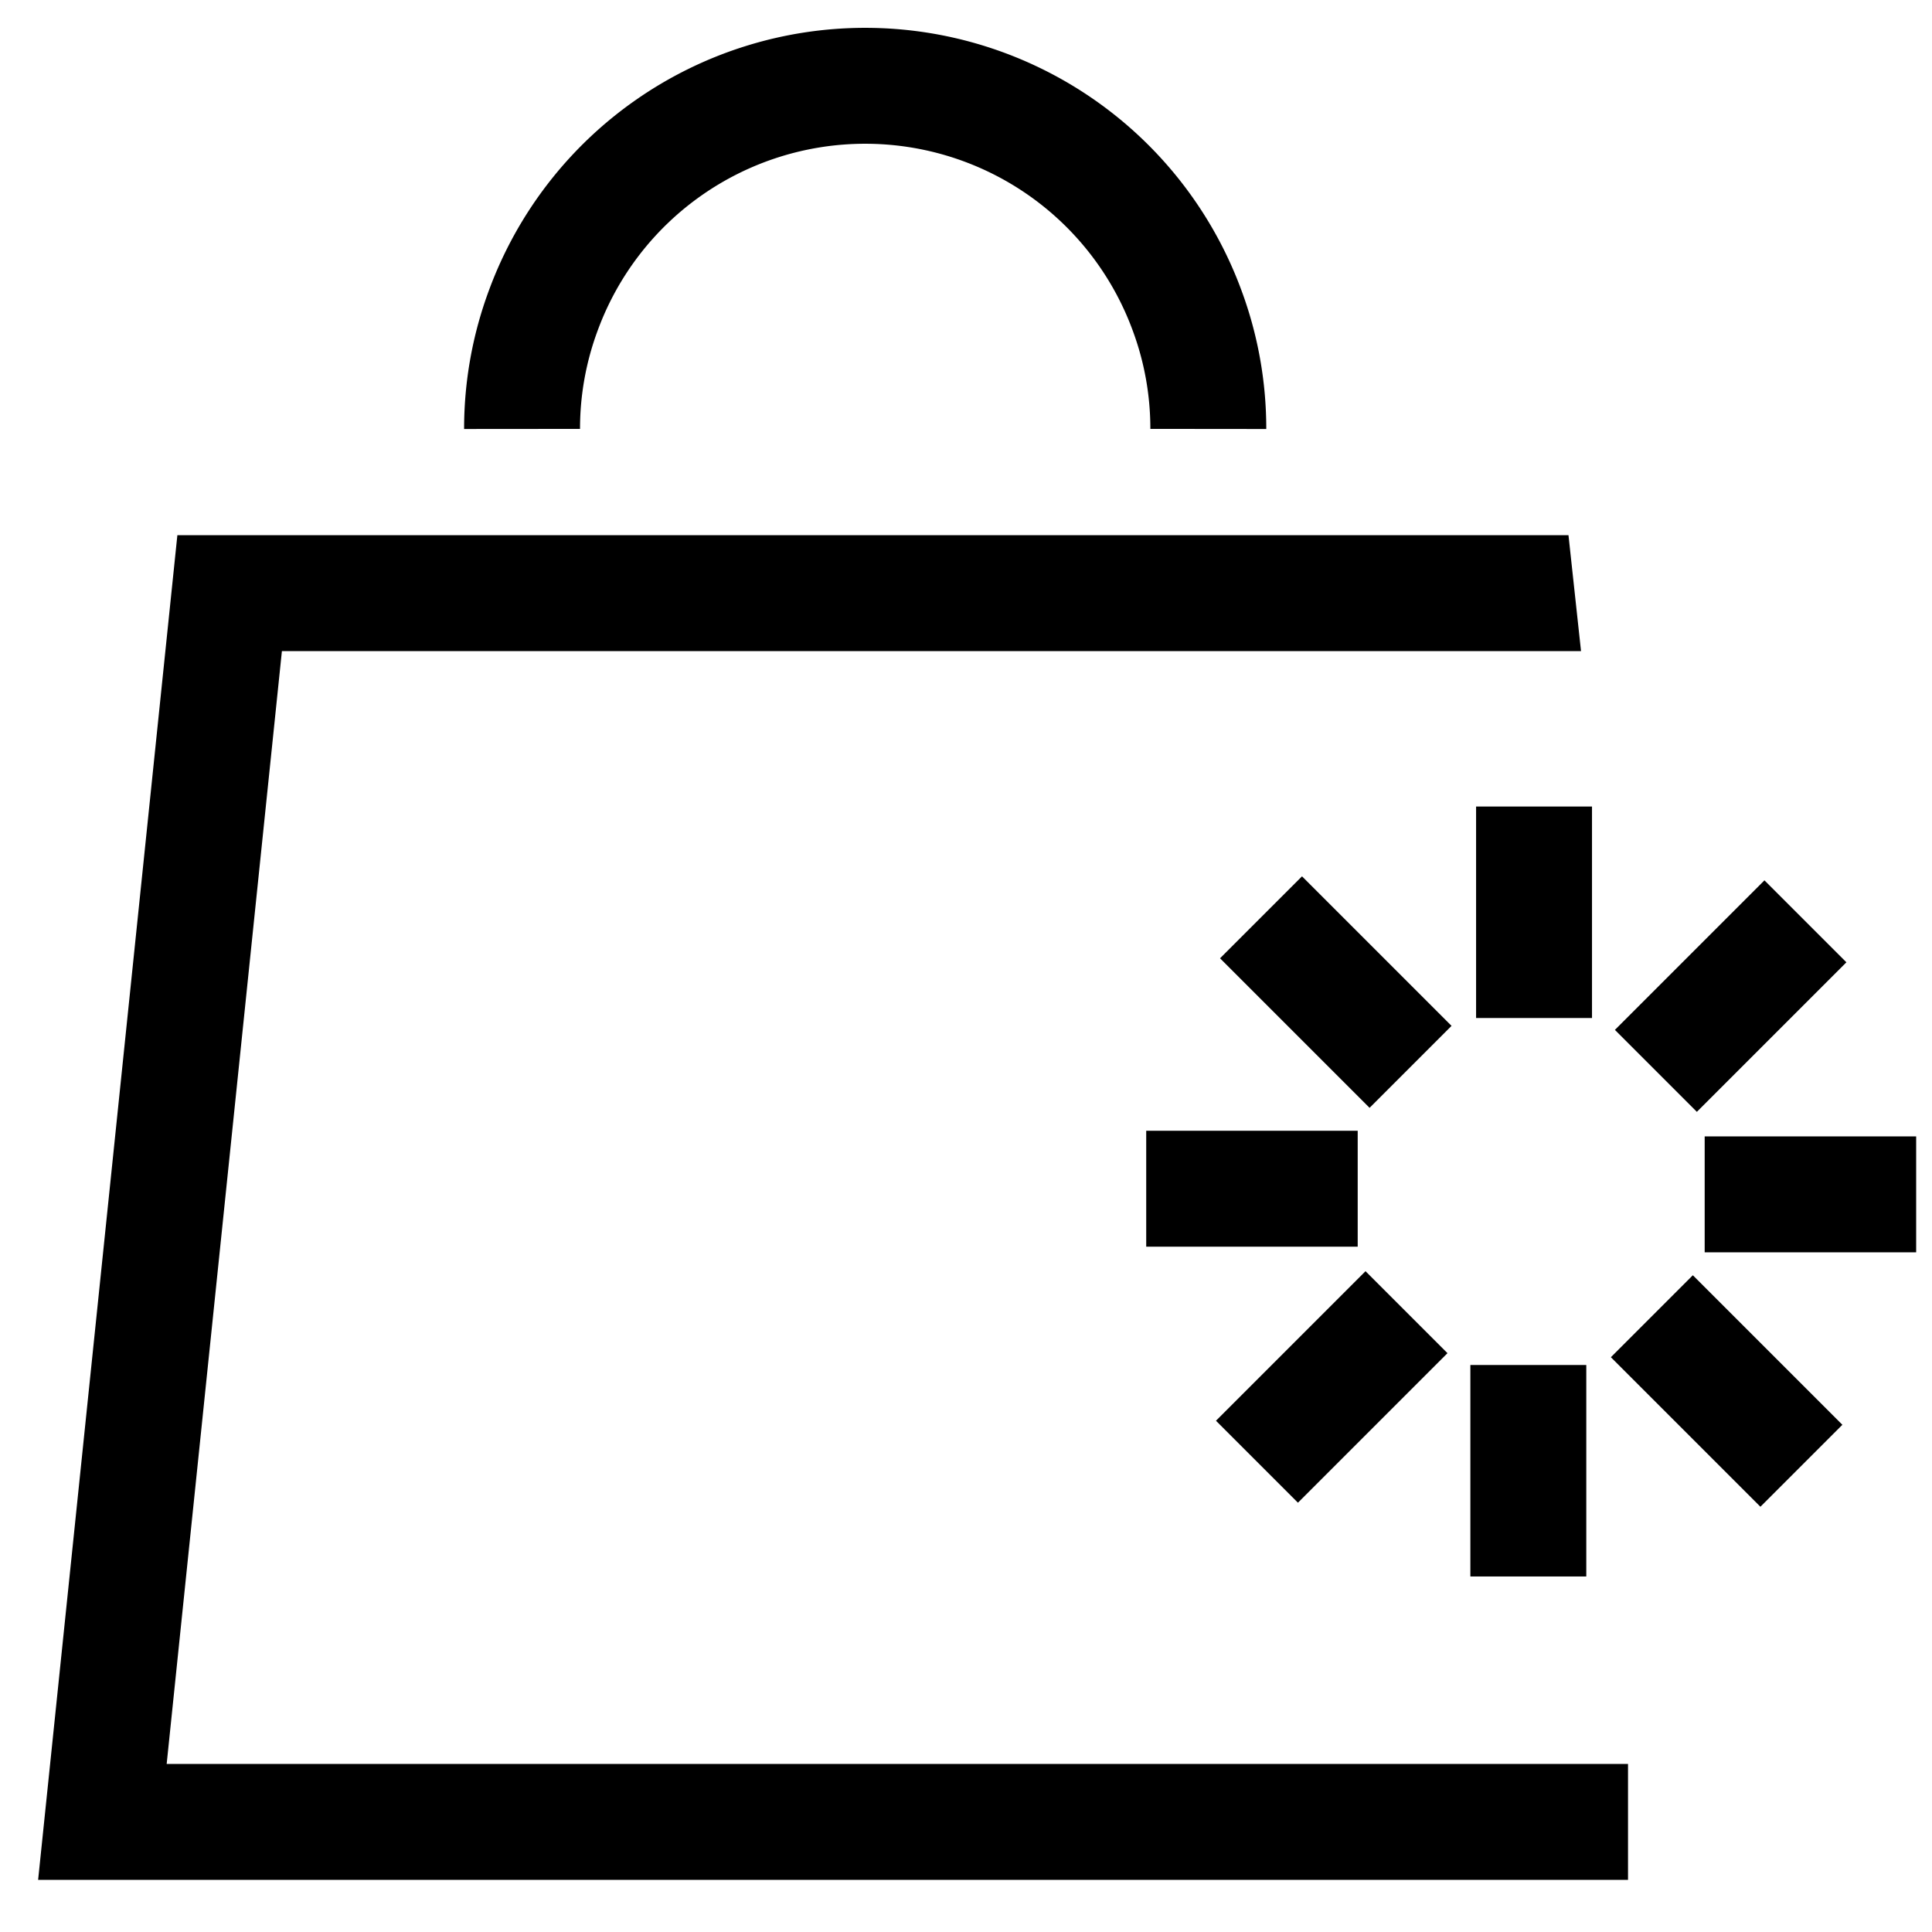
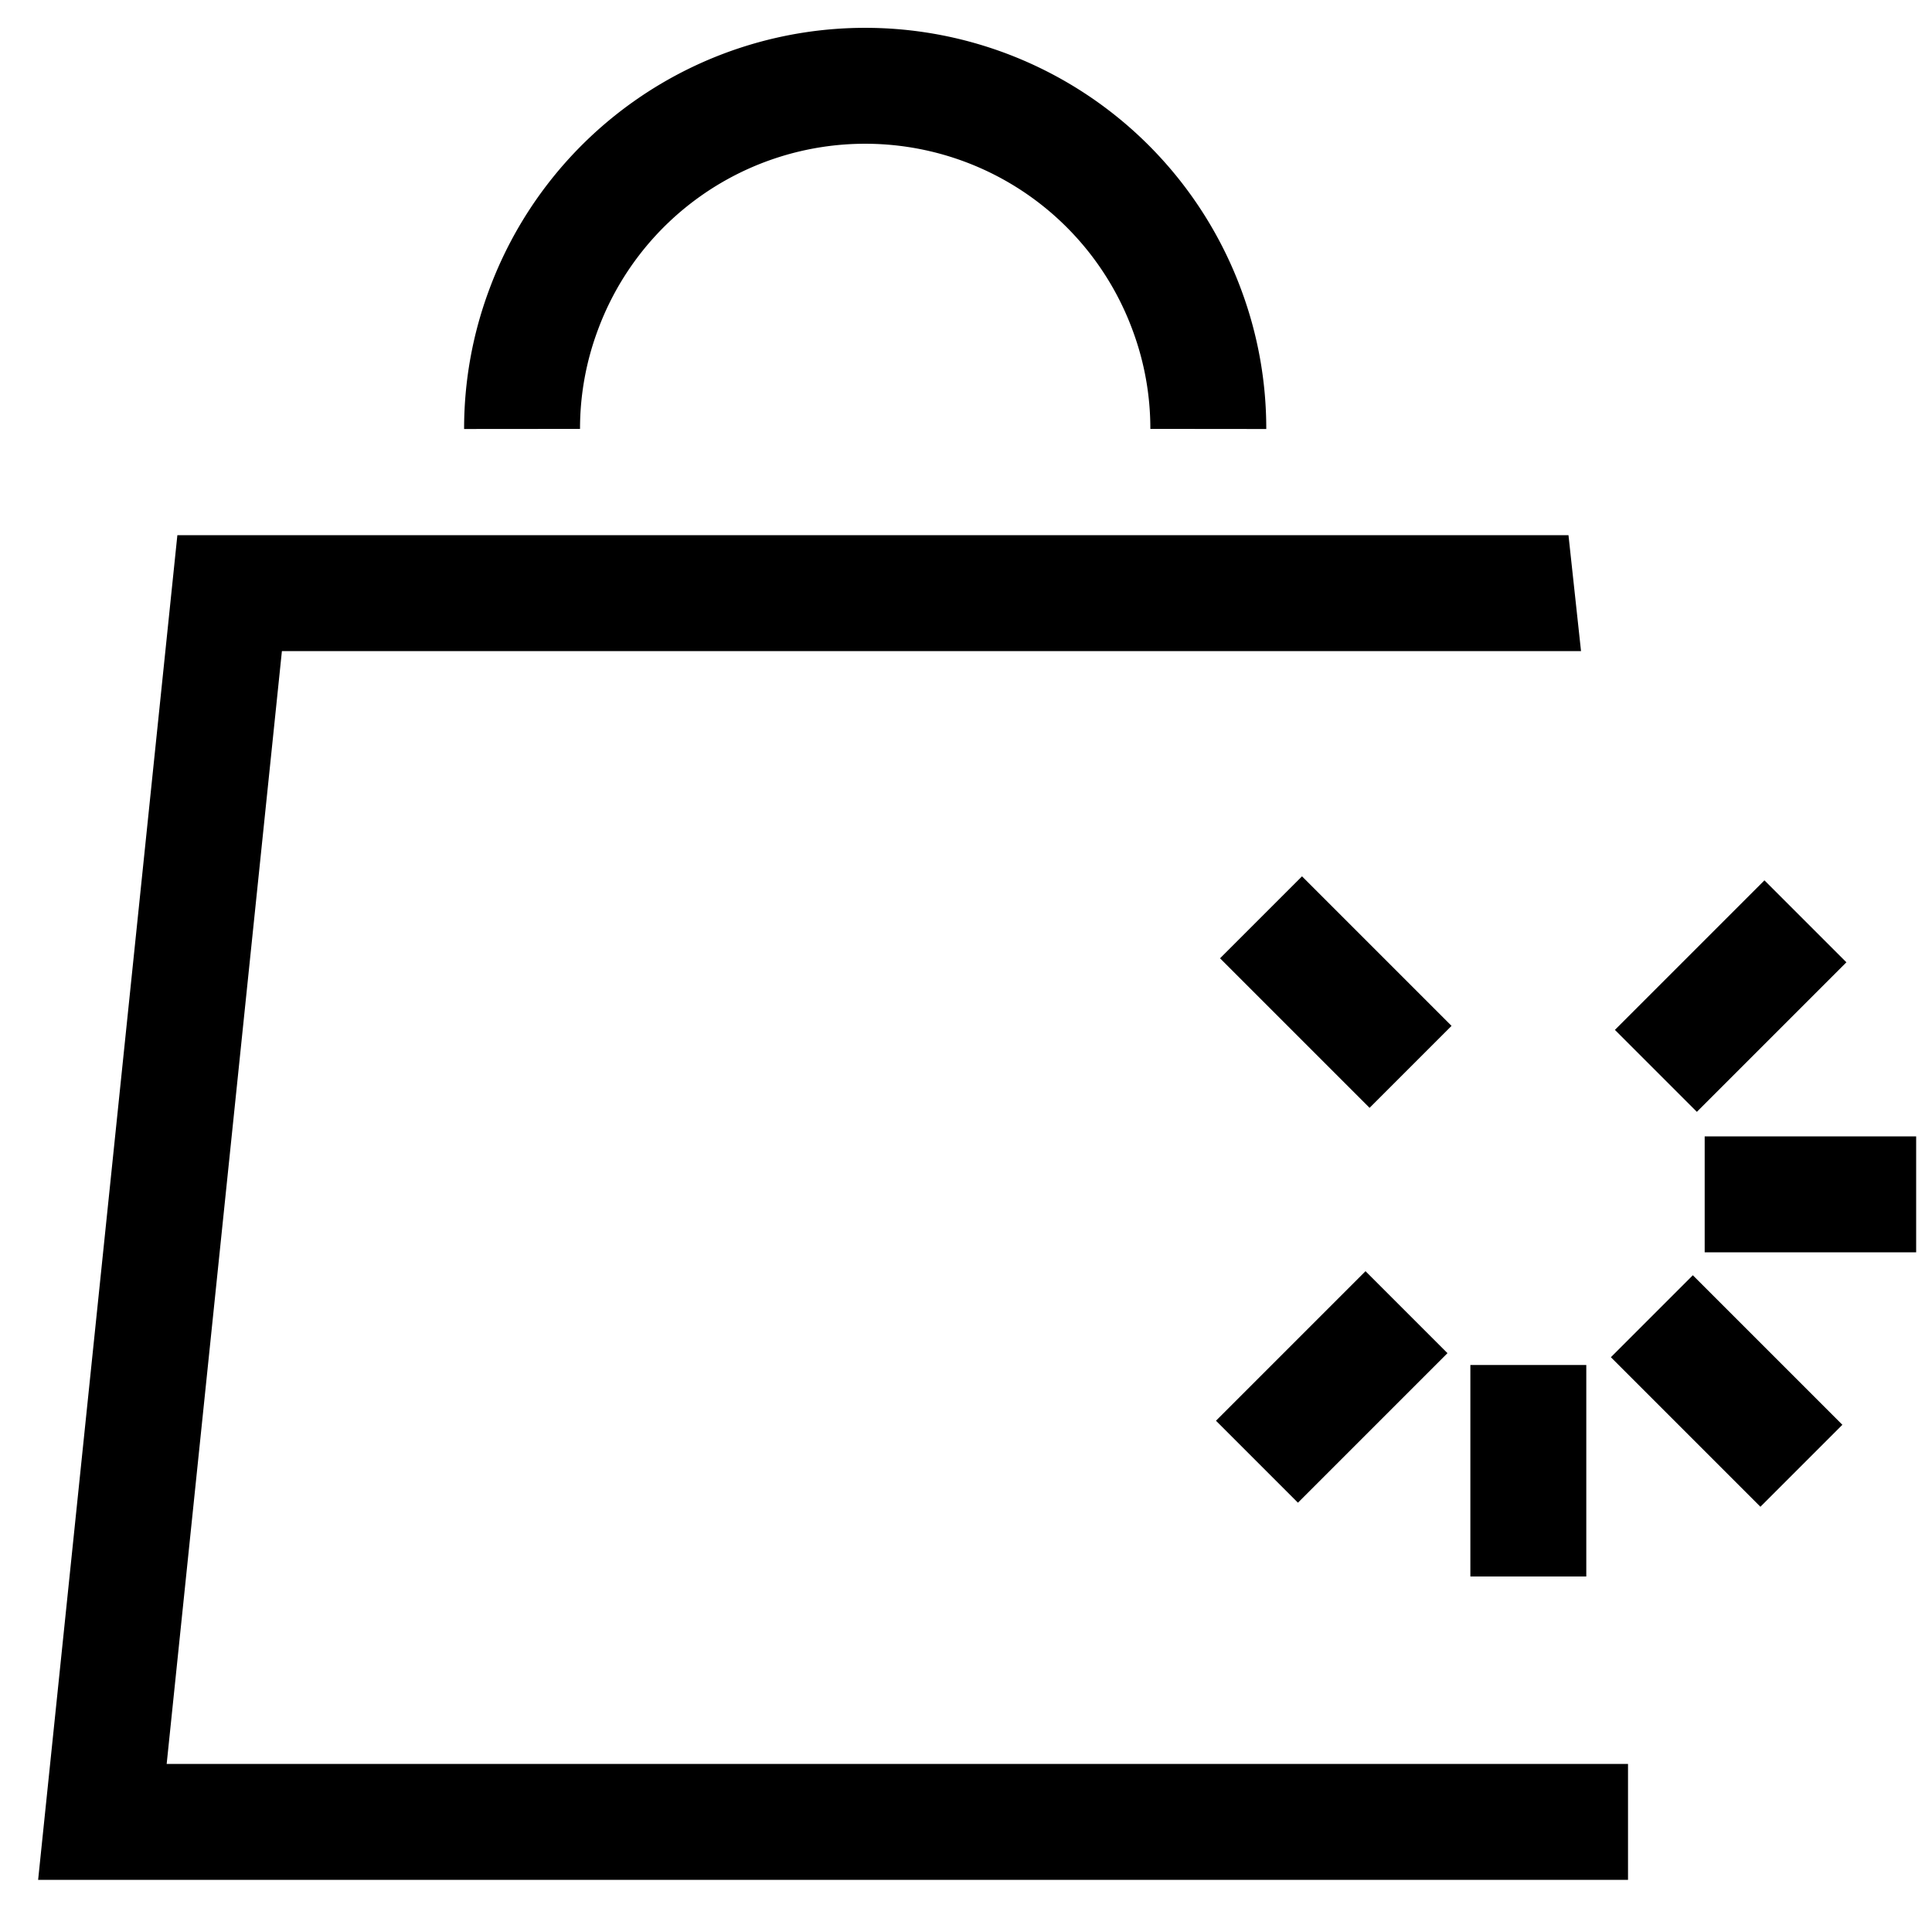
<svg xmlns="http://www.w3.org/2000/svg" width="50" height="50" viewBox="0 0 50 50">
  <defs>
    <clipPath id="clip-path">
      <rect id="Rectangle_61183" data-name="Rectangle 61183" width="50" height="50" transform="translate(247 10106)" fill="#f2f2f2" />
    </clipPath>
    <clipPath id="clip-path-2">
      <path id="Path_127223" data-name="Path 127223" d="M248.327,712.483l-3.7,37.127,45.8.347-1.735-17.58-6.246-.522,5.022-.962L285.31,710.95Z" fill="none" stroke="#707070" stroke-width="3" />
    </clipPath>
  </defs>
  <g id="Shopify_Maintenance_and_Support" data-name="Shopify Maintenance, and Support" transform="translate(-247 -10106)" clip-path="url(#clip-path)">
    <g id="Group_136152" data-name="Group 136152" transform="translate(14635 33023.207)">
      <path id="Path_127221" data-name="Path 127221" d="M276.281,710.9a8.782,8.782,0,0,0-.55-3.068,8.875,8.875,0,0,0-16.658-.005,8.789,8.789,0,0,0-.552,3.073" transform="translate(-14633.01 -23617.006)" fill="none" stroke="#000" stroke-miterlimit="10" stroke-width="3" />
      <g id="Group_133841" data-name="Group 133841" transform="translate(-14633.01 -23617.006)" clip-path="url(#clip-path-2)">
        <path id="Path_127222" data-name="Path 127222" d="M289.04,715.15H250.953l-3.293,31.8h39.483" fill="none" stroke="#000" stroke-miterlimit="10" stroke-width="3" />
      </g>
-       <line id="Line_108" data-name="Line 108" y1="5.473" transform="translate(-14348.299 -22896.334)" fill="none" stroke="#000" stroke-miterlimit="10" stroke-width="3" />
      <line id="Line_109" data-name="Line 109" x1="3.87" y1="3.87" transform="translate(-14355.365 -22893.467)" fill="none" stroke="#000" stroke-miterlimit="10" stroke-width="3" />
-       <line id="Line_110" data-name="Line 110" x1="5.473" transform="translate(-14358.336 -22886.443)" fill="none" stroke="#000" stroke-miterlimit="10" stroke-width="3" />
      <line id="Line_111" data-name="Line 111" x1="3.87" y2="3.87" transform="translate(-14355.47 -22883.248)" fill="none" stroke="#000" stroke-miterlimit="10" stroke-width="3" />
      <line id="Line_112" data-name="Line 112" y2="5.473" transform="translate(-14348.447 -22881.881)" fill="none" stroke="#000" stroke-miterlimit="10" stroke-width="3" />
      <line id="Line_113" data-name="Line 113" x2="3.87" y2="3.87" transform="translate(-14345.25 -22883.143)" fill="none" stroke="#000" stroke-miterlimit="10" stroke-width="3" />
      <line id="Line_114" data-name="Line 114" x2="5.473" transform="translate(-14343.883 -22886.297)" fill="none" stroke="#000" stroke-miterlimit="10" stroke-width="3" />
      <line id="Line_115" data-name="Line 115" y1="3.87" x2="3.87" transform="translate(-14345.146 -22893.363)" fill="none" stroke="#000" stroke-miterlimit="10" stroke-width="3" />
    </g>
  </g>
</svg>